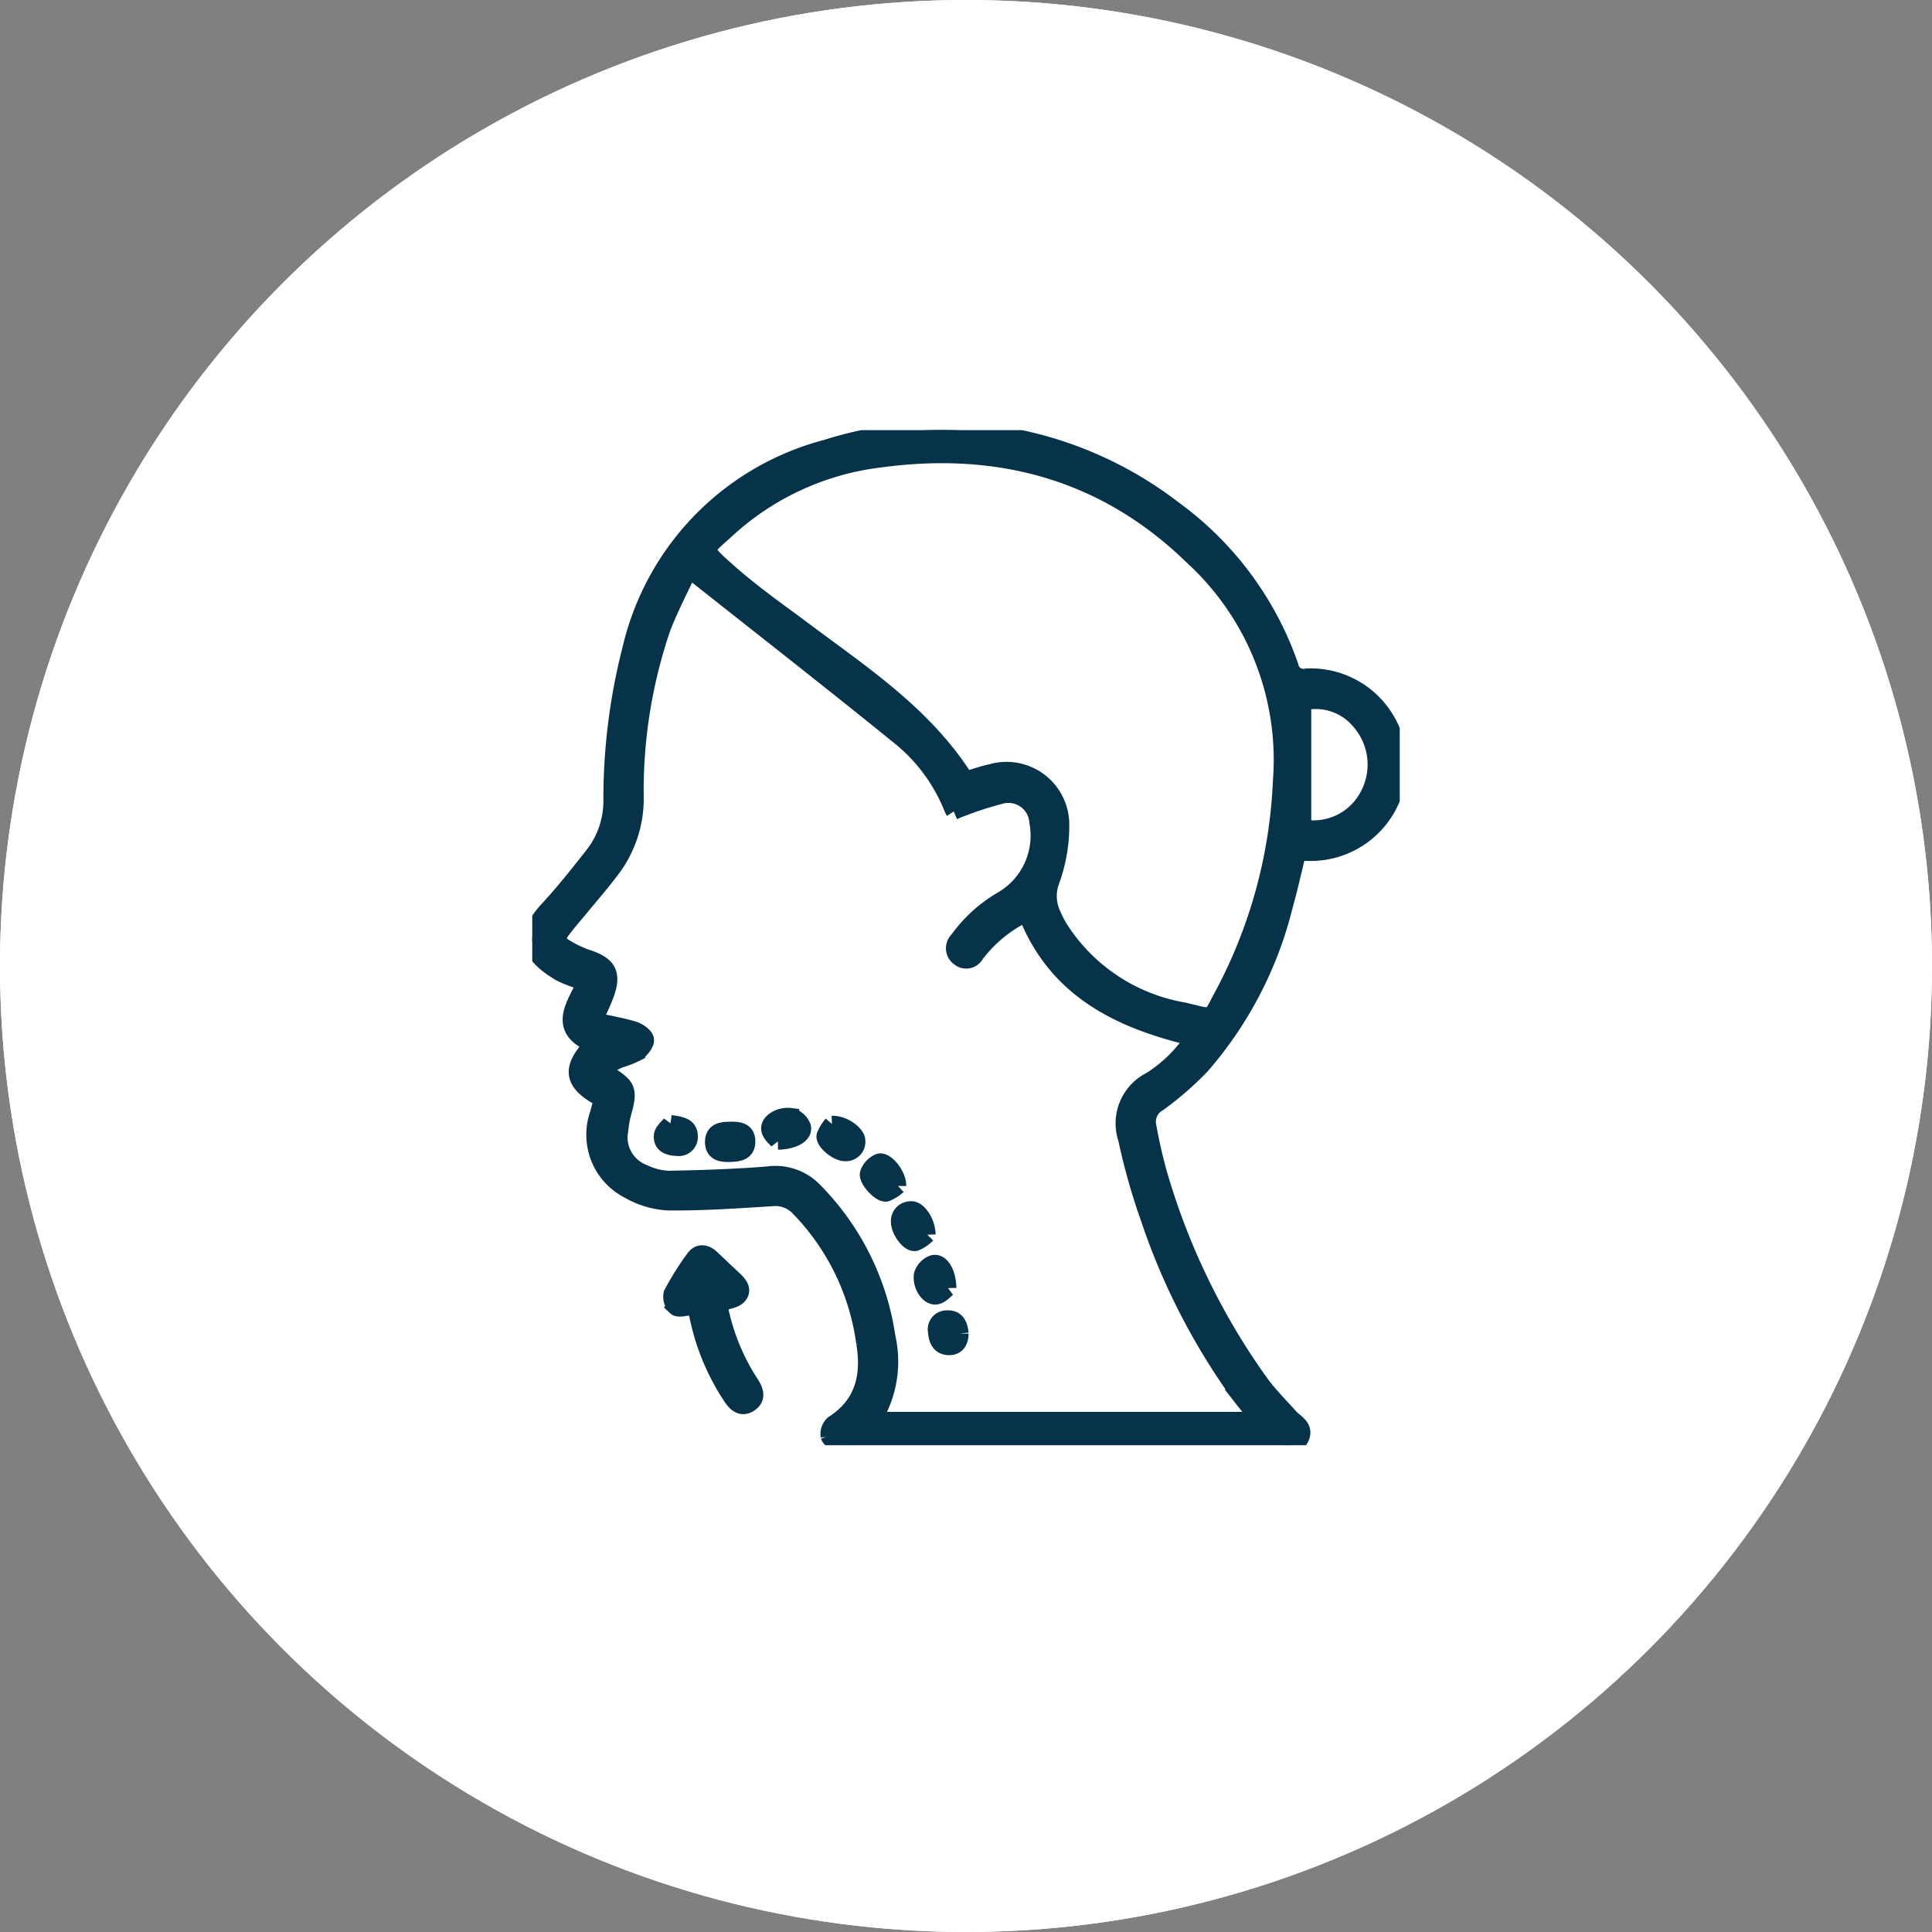
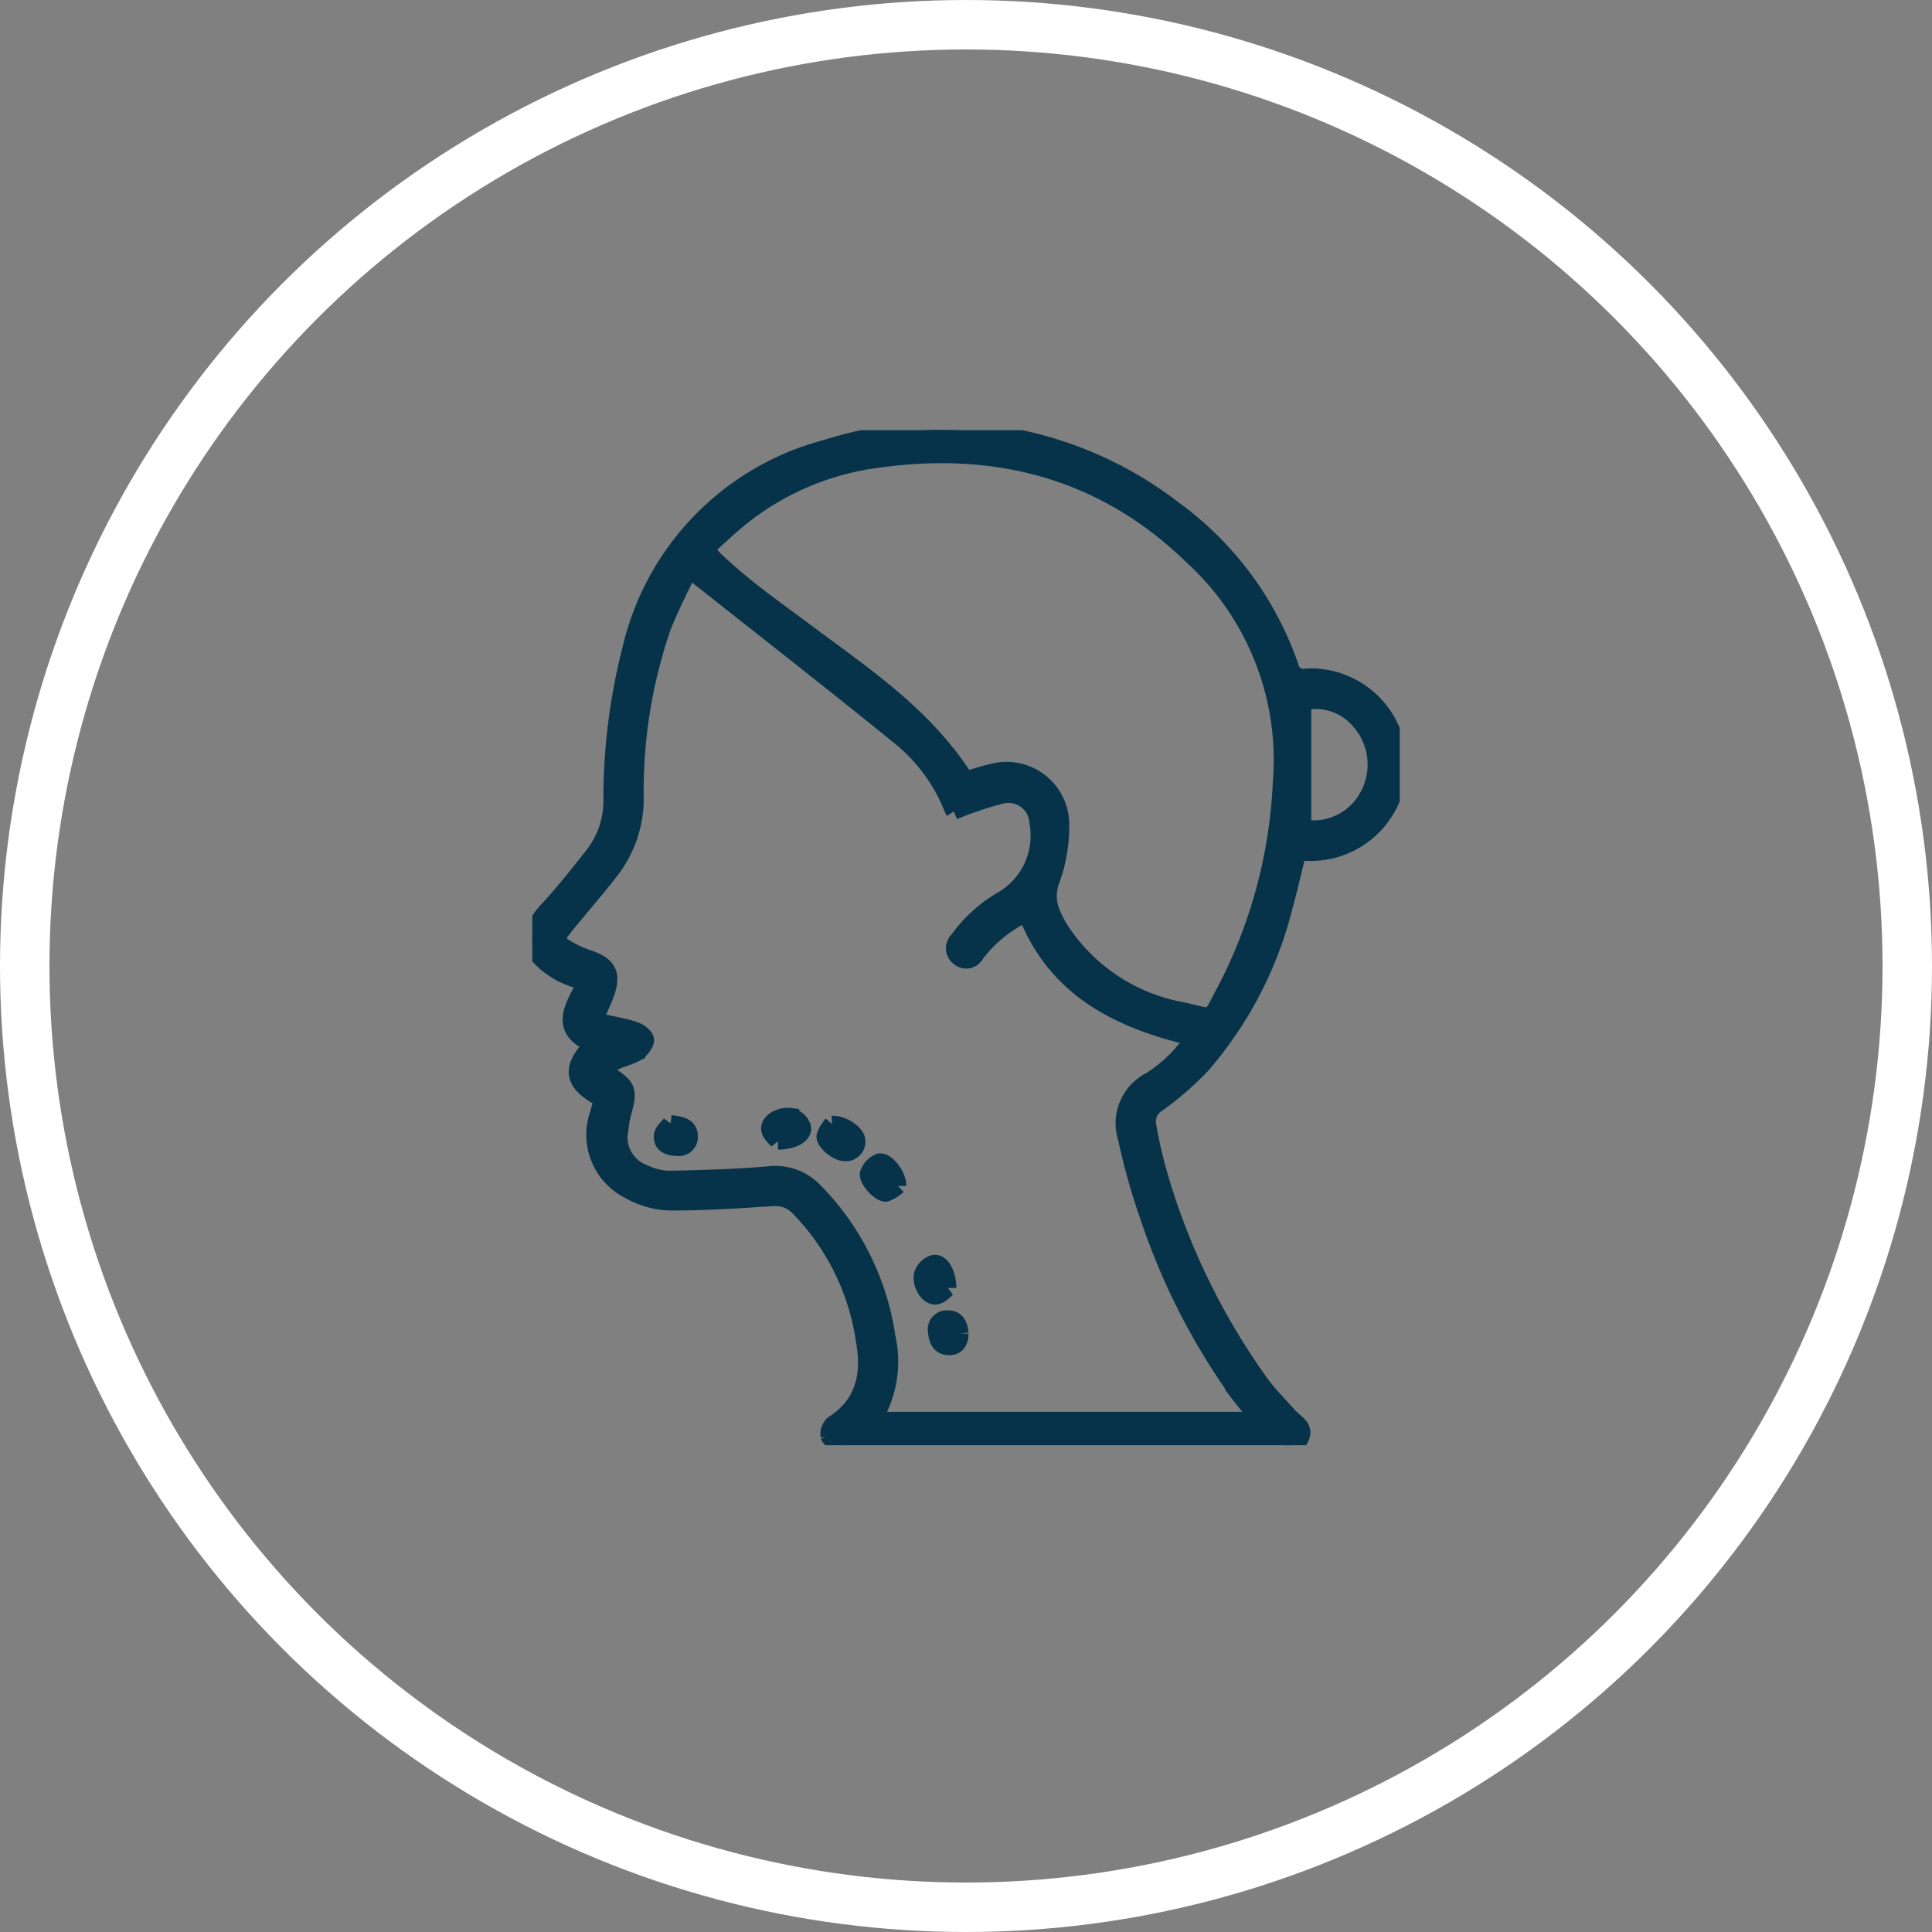
<svg xmlns="http://www.w3.org/2000/svg" width="117.182" height="117.182" viewBox="0 0 117.182 117.182">
  <rect x="0" y="0" width="117.182" height="117.182" fill="#808080" stroke="none" />
  <defs>
    <clipPath id="clip-path">
      <rect id="Rectangle_877" data-name="Rectangle 877" width="52.616" height="61.567" fill="#063349" stroke="#063349" stroke-width="1" />
    </clipPath>
  </defs>
  <g id="Group_690" data-name="Group 690" transform="translate(-1029 -8532.141)">
    <g id="Ellipse_316" data-name="Ellipse 316" transform="translate(1029 8532.141)" fill="#fff" stroke="#fff" stroke-width="3">
-       <ellipse cx="58.591" cy="58.591" rx="58.591" ry="58.591" stroke="none" />
      <ellipse cx="58.591" cy="58.591" rx="57.091" ry="57.091" fill="none" />
    </g>
    <g id="Group_639" data-name="Group 639" transform="translate(1061.282 8558.231)">
      <g id="Group_638" data-name="Group 638" clip-path="url(#clip-path)">
        <path id="Path_1921" data-name="Path 1921" d="M4.249,40.58c-1.849-.96-2.008-1.849-.586-3.331-2.188-.92-1.143-2.309-.463-3.687-.2-.088-.349-.163-.506-.226a7.146,7.146,0,0,1-.949-.378c-1.95-1.136-2.35-2.22-.773-3.922.942-1.016,1.8-2.107,2.663-3.2A5.308,5.308,0,0,0,4.816,22.5a36.558,36.558,0,0,1,1.156-9.253A16.471,16.471,0,0,1,17.827,1.077a23.071,23.071,0,0,1,21.1,3.72A19.8,19.8,0,0,1,45.973,14.3a.821.821,0,0,0,1.017.655A5.34,5.34,0,1,1,47.1,25.629c-.2-.008-.4,0-.663,0-.263,1.064-.5,2.146-.8,3.209a23.271,23.271,0,0,1-5.044,9.72,19.245,19.245,0,0,1-2.617,2.275,1.272,1.272,0,0,0-.621,1.376,28.7,28.7,0,0,0,.686,2.987,41.559,41.559,0,0,0,6.2,12.69c.521.686,1.131,1.3,1.709,1.945.336.372.955.625.678,1.27-.266.619-.884.446-1.388.446q-12.934.009-25.869,0a2.163,2.163,0,0,1-.744-.03c-.249-.1-.569-.286-.635-.5a.836.836,0,0,1,.259-.748c1.843-1.176,2.231-2.936,1.9-4.9a14.505,14.505,0,0,0-4.036-8.247,1.952,1.952,0,0,0-1.607-.549c-2.085.13-4.174.275-6.259.255a5.334,5.334,0,0,1-2.386-.707A3.79,3.79,0,0,1,4,41.461c.072-.285.157-.567.245-.881M25.575,23.125a1.2,1.2,0,0,1-.1-.191,10.569,10.569,0,0,0-3.16-4.305c-4.189-3.4-8.449-6.721-12.8-10.167C8.983,9.616,8.354,10.8,7.882,12.041a30.63,30.63,0,0,0-1.619,10.4,7.119,7.119,0,0,1-1.469,4.239c-.571.763-1.2,1.483-1.806,2.221-.447.544-.922,1.068-1.326,1.643a.672.672,0,0,0,.072.652,6.663,6.663,0,0,0,1.558.794c1.344.429,1.648.985,1.135,2.321-.175.457-.392.9-.659,1.5.864.191,1.641.32,2.388.548.294.089.7.374.73.609s-.279.615-.535.8a6.311,6.311,0,0,1-1.072.424c-.375.168-.731.376-1.071.554.569.464,1.29.771,1.454,1.263.18.542-.154,1.255-.261,1.893-.03.179-.05.36-.074.541a2.288,2.288,0,0,0,1.426,2.59,3.8,3.8,0,0,0,1.5.387c2.019-.037,4.042-.1,6.054-.265a3.273,3.273,0,0,1,2.737.908,15.868,15.868,0,0,1,4.484,8.928,6.7,6.7,0,0,1-.852,5.053H44.12c-.418-.521-.765-.938-1.1-1.367a40.046,40.046,0,0,1-5.618-10.865,38.625,38.625,0,0,1-1.37-4.845,2.927,2.927,0,0,1,1.459-3.537,8.63,8.63,0,0,0,2.618-2.57c-4.533-1.058-8.355-2.95-10.144-7.543a8.232,8.232,0,0,0-3.066,2.5A.66.66,0,0,1,25.891,32a.7.7,0,0,1-.085-1.077,8.625,8.625,0,0,1,2.7-2.456,4.485,4.485,0,0,0,2.147-4.683,1.773,1.773,0,0,0-2.184-1.625,21.2,21.2,0,0,0-2.9.971m.71-1.929c.542-.158,1.035-.335,1.542-.444A3.307,3.307,0,0,1,32.071,23.8a9.7,9.7,0,0,1-.581,3.517,2.631,2.631,0,0,0,.054,2.011,6.633,6.633,0,0,0,.466.909A11.145,11.145,0,0,0,39.464,35.2c2.021.453,1.55.628,2.531-1.153A30.257,30.257,0,0,0,45.422,21.31,16.706,16.706,0,0,0,40.05,7.681C34.769,2.535,28.321.783,21.1,1.766A16.674,16.674,0,0,0,11.82,6.03c-1.384,1.278-1.58,1.078.052,2.531,1.49,1.327,3.141,2.476,4.743,3.673,3.531,2.637,7.23,5.087,9.67,8.961M46.75,24.113a3.728,3.728,0,0,0,3.881-1.837,3.969,3.969,0,0,0-.415-4.571A3.469,3.469,0,0,0,46.75,16.5Z" transform="translate(0 0)" fill="#063349" stroke="#063349" stroke-width="1" />
-         <path id="Path_1922" data-name="Path 1922" d="M64.545,368.161a13.108,13.108,0,0,0,1.76,4.584q.112.171.219.345c.253.411.343.833-.12,1.137s-.811.04-1.081-.358a13.882,13.882,0,0,1-2.028-4.737c-.071-.308-.136-.617-.218-.991-.155.1-.254.218-.366.233-.269.035-.646.135-.79,0a.91.91,0,0,1-.241-.815,16.66,16.66,0,0,1,1.375-2.185c.267-.361.676-.321,1.017,0,.43.406.858.813,1.29,1.217.324.3.723.673.383,1.09-.217.266-.719.3-1.2.477" transform="translate(-53.216 -315.177)" fill="#063349" stroke="#063349" stroke-width="1" />
-         <path id="Path_1923" data-name="Path 1923" d="M164.408,347.087a2.168,2.168,0,0,1-.718.488c-.391.093-.991-.73-.991-1.274a.7.7,0,0,1,.712-.744c.426-.036.975.711,1,1.53" transform="translate(-140.444 -298.288)" fill="#063349" stroke="#063349" stroke-width="1" />
        <path id="Path_1924" data-name="Path 1924" d="M150.7,325.823a2.306,2.306,0,0,1-.711.446c-.357.086-1.2-.818-1.1-1.209a1.174,1.174,0,0,1,.664-.7c.388-.13,1.151.76,1.146,1.462" transform="translate(-128.513 -279.981)" fill="#063349" stroke="#063349" stroke-width="1" />
        <path id="Path_1925" data-name="Path 1925" d="M130.121,307.669c.716-.026,1.52.591,1.526,1.005a.683.683,0,0,1-.706.751c-.473.031-1.342-.678-1.253-1.048a2.339,2.339,0,0,1,.433-.709" transform="translate(-111.943 -265.583)" fill="#063349" stroke="#063349" stroke-width="1" />
-         <path id="Path_1926" data-name="Path 1926" d="M81.192,310.285c.611-.029,1.1.046,1.1.7s-.51.72-1.014.739-1.022-.034-1.041-.679c-.02-.689.516-.756.957-.761" transform="translate(-69.26 -267.837)" fill="#063349" stroke="#063349" stroke-width="1" />
        <path id="Path_1927" data-name="Path 1927" d="M105.661,305.7c-.119-.154-.439-.395-.508-.693-.106-.46.581-.929,1.3-.833a1.058,1.058,0,0,1,.706.627c.139.464-.5.884-1.5.9" transform="translate(-90.76 -262.559)" fill="#063349" stroke="#063349" stroke-width="1" />
        <path id="Path_1928" data-name="Path 1928" d="M174.356,370.829c-.156.115-.4.427-.7.49-.461.1-.977-.628-.875-1.3a1.069,1.069,0,0,1,.654-.691c.468-.134.9.518.925,1.5" transform="translate(-149.133 -318.791)" fill="#063349" stroke="#063349" stroke-width="1" />
        <path id="Path_1929" data-name="Path 1929" d="M180.566,394.841c-.008.454-.186.824-.693.816-.569-.009-.737-.444-.772-.939a.652.652,0,0,1,.658-.779c.585-.028.757.392.807.9" transform="translate(-154.599 -340.052)" fill="#063349" stroke="#063349" stroke-width="1" />
        <path id="Path_1930" data-name="Path 1930" d="M58.067,307.358c.68.086,1.148.189,1.155.78a.654.654,0,0,1-.74.7c-.484-.011-.974-.154-.928-.731.023-.289.371-.553.514-.748" transform="translate(-49.678 -265.315)" fill="#063349" stroke="#063349" stroke-width="1" />
      </g>
    </g>
  </g>
</svg>